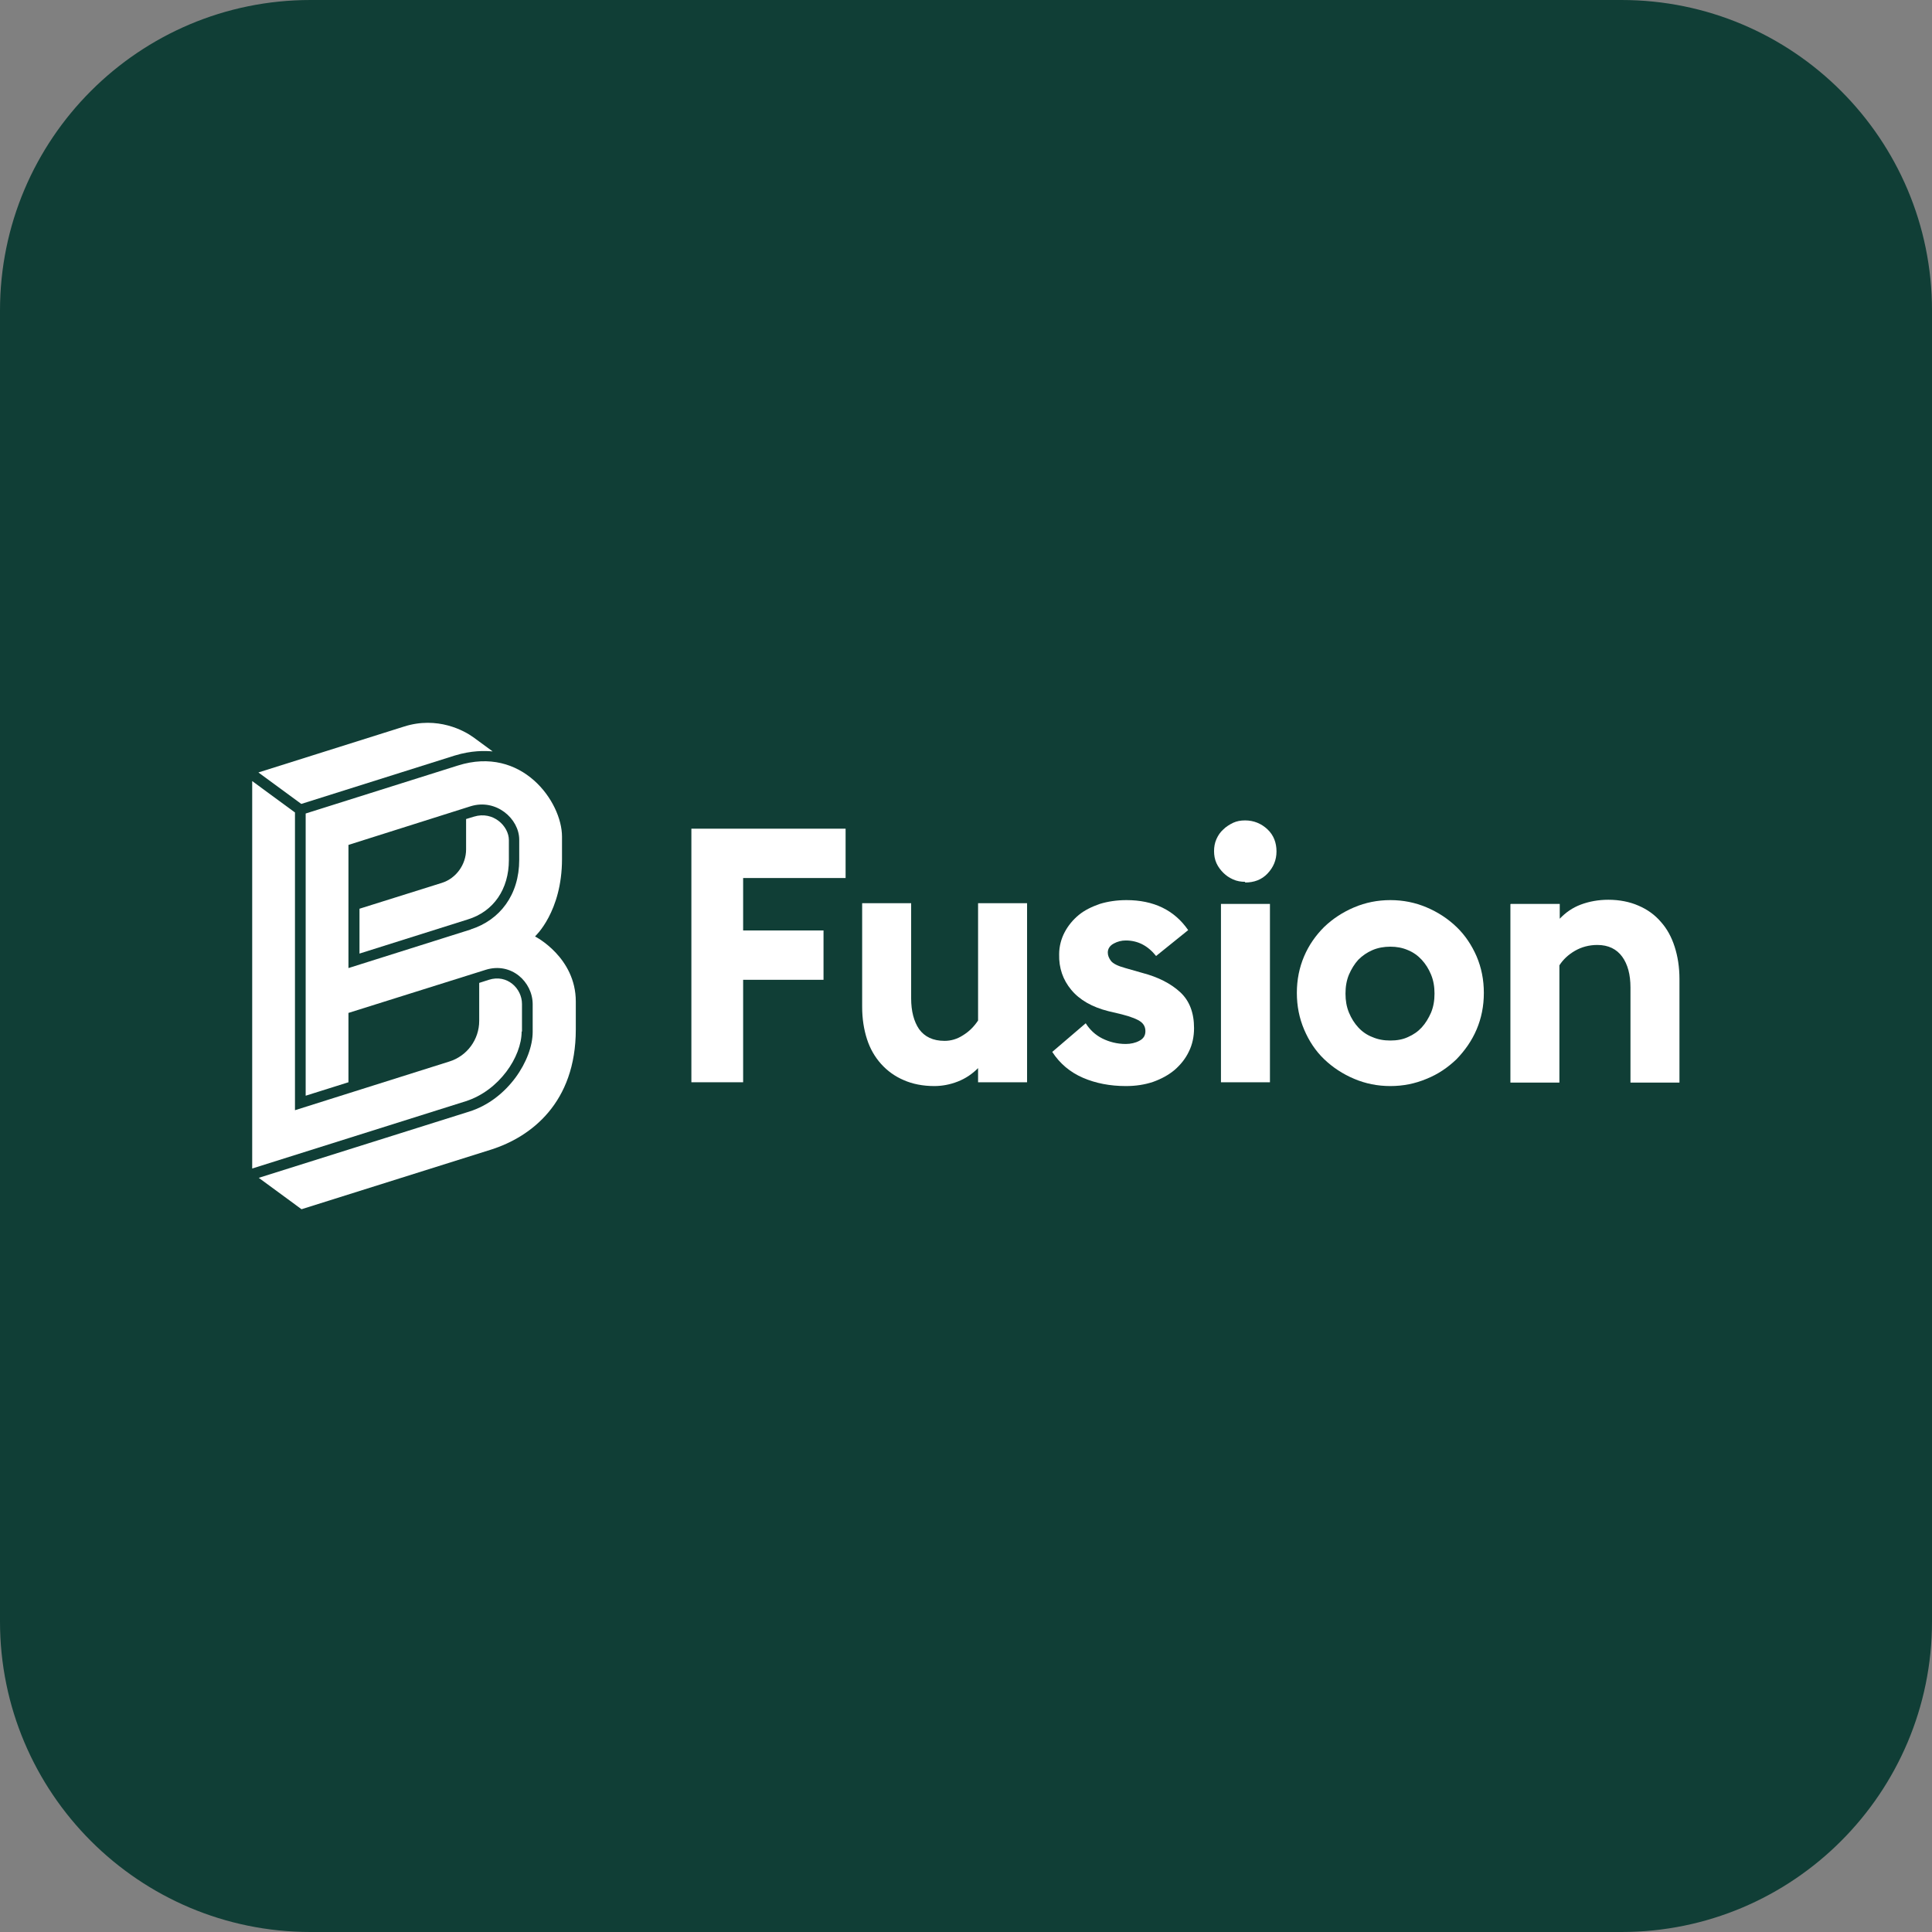
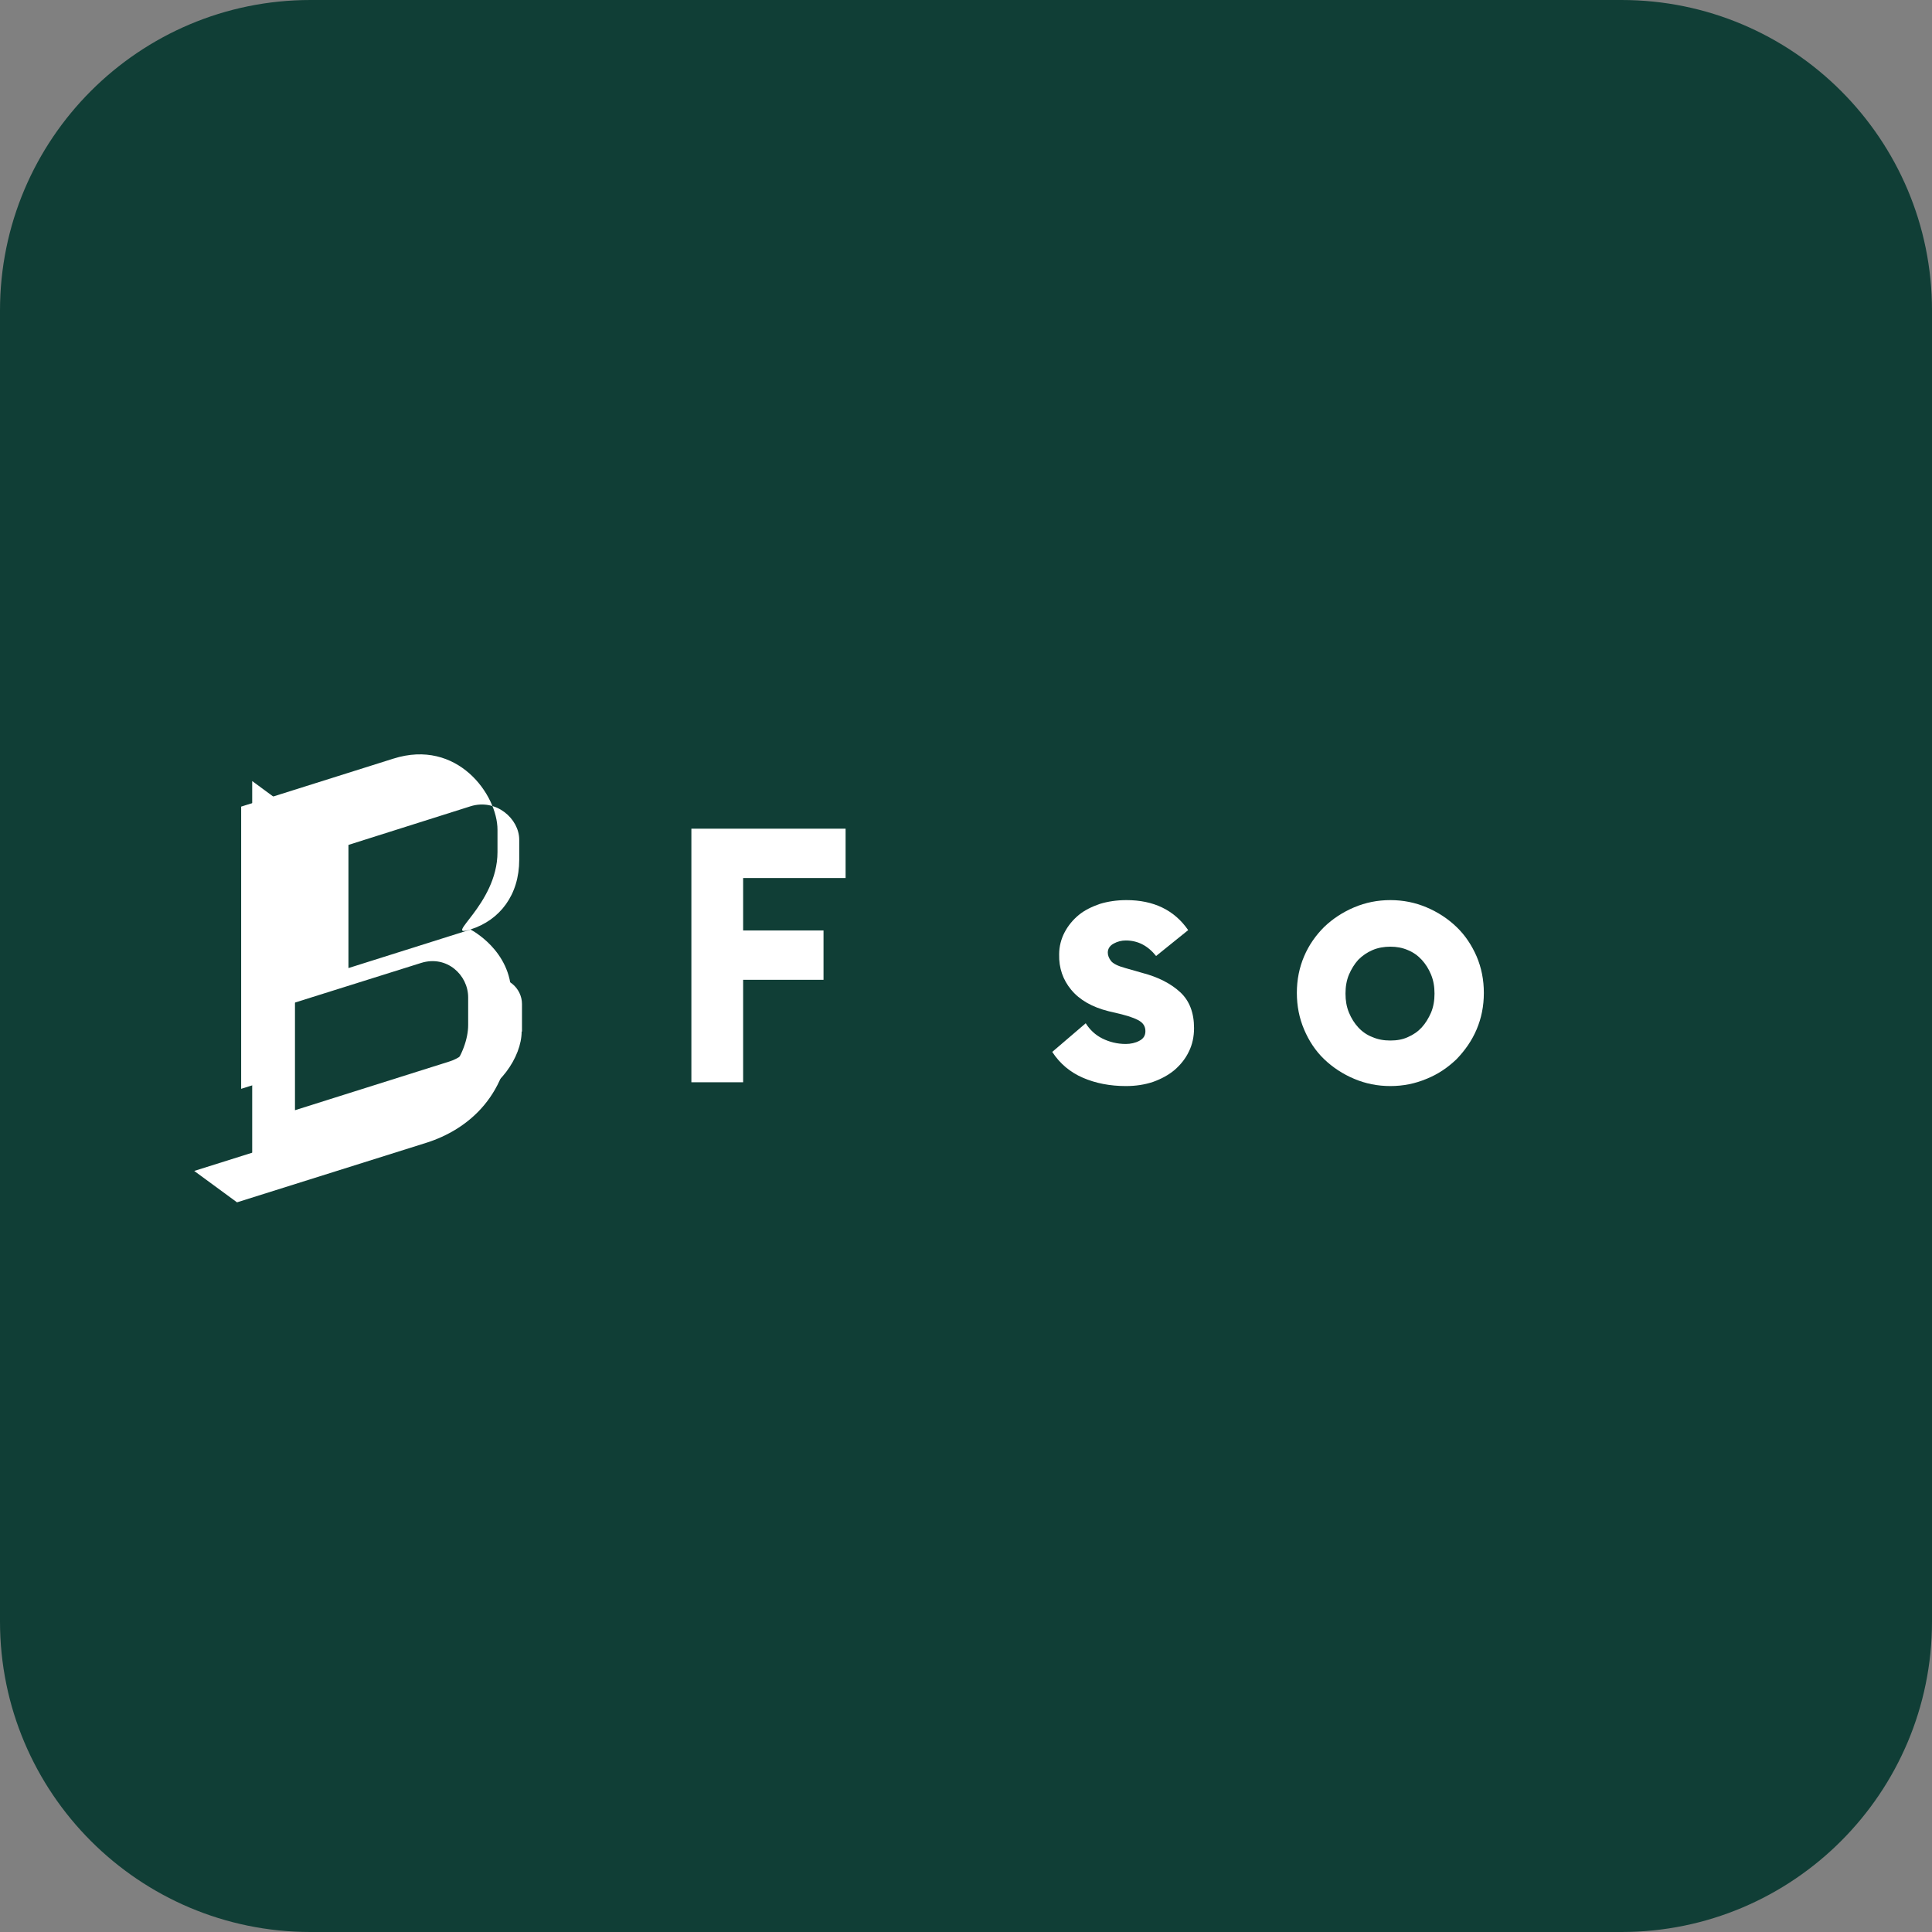
<svg xmlns="http://www.w3.org/2000/svg" id="Layer_1" data-name="Layer 1" viewBox="0 0 56 56">
  <rect x="0" y="0" width="56" height="56" fill="#808080" stroke="none" />
  <defs>
    <style>
      .cls-1 {
        fill: #103e36;
      }

      .cls-2 {
        fill: #fff;
      }
    </style>
  </defs>
  <path class="cls-1" d="M0,9C0,4.03,4.03,0,9,0h38c4.97,0,9,4.03,9,9v38c0,4.97-4.03,9-9,9H9C4.03,56,0,51.97,0,47V9Z" />
  <g>
    <g>
      <path class="cls-2" d="M20.04,24.02h4.47v1.43h-2.97v1.52h2.33v1.43h-2.33v2.97h-1.5v-7.34Z" />
-       <path class="cls-2" d="M29.77,31.37h-1.42v-.41c-.17.17-.36.3-.59.39-.23.09-.46.13-.68.13-.33,0-.63-.06-.88-.17-.26-.11-.48-.27-.66-.47-.18-.2-.32-.44-.41-.72-.09-.28-.14-.59-.14-.94v-3h1.42v2.76c0,.37.08.67.23.89.16.22.4.34.74.34.18,0,.36-.05.53-.16.18-.11.32-.25.44-.43v-3.4h1.42v5.17Z" />
      <path class="cls-2" d="M32.63,31.48c-.45,0-.87-.08-1.24-.24s-.67-.41-.89-.75l.97-.83c.12.19.28.34.48.44.2.1.43.16.68.16.14,0,.28-.03.39-.09.12-.06.18-.15.18-.28,0-.11-.04-.2-.13-.27-.09-.07-.28-.15-.56-.22l-.38-.09c-.48-.12-.84-.33-1.08-.62-.24-.29-.36-.63-.35-1.03,0-.23.06-.45.16-.64.1-.19.24-.36.41-.5.17-.14.38-.24.61-.32.23-.07.49-.11.77-.11.79,0,1.39.29,1.79.87l-.93.75c-.24-.3-.53-.45-.88-.45-.12,0-.24.03-.35.09-.11.06-.17.15-.17.26,0,.08.03.16.09.24.06.08.2.15.42.21l.49.14c.46.12.83.31,1.1.56s.4.6.4,1.04c0,.25-.05.48-.15.68-.1.21-.24.38-.41.53-.18.15-.38.26-.63.35-.24.08-.5.12-.78.12Z" />
-       <path class="cls-2" d="M36.09,25.56c-.12,0-.24-.02-.35-.07-.11-.05-.2-.11-.28-.19-.08-.08-.15-.17-.2-.28-.05-.11-.07-.23-.07-.35s.02-.24.07-.35c.05-.11.11-.2.2-.28.08-.08.18-.14.28-.19.11-.05.22-.07.35-.07.25,0,.47.09.65.26s.26.39.26.64-.09.46-.26.64-.39.26-.65.26ZM35.39,26.2h1.42v5.17h-1.42v-5.17Z" />
      <path class="cls-2" d="M40.3,31.48c-.37,0-.72-.07-1.05-.21-.33-.14-.62-.33-.87-.57-.25-.24-.44-.53-.58-.86-.14-.33-.21-.68-.21-1.06s.07-.73.21-1.06c.14-.33.34-.61.58-.85.25-.24.54-.43.87-.57.33-.14.68-.21,1.05-.21s.72.07,1.05.21c.33.14.62.33.87.57.25.24.44.53.58.85.14.33.21.68.21,1.06s-.07.73-.21,1.06c-.14.33-.34.61-.58.86-.25.24-.54.44-.87.57-.33.14-.68.21-1.05.21ZM40.3,30.16c.19,0,.36-.03.51-.1.16-.07.29-.16.4-.28.11-.12.2-.27.27-.43.07-.17.1-.35.1-.55s-.03-.38-.1-.55c-.07-.17-.16-.31-.27-.43-.11-.12-.25-.22-.4-.28-.16-.07-.33-.1-.51-.1s-.36.03-.52.1c-.16.07-.29.16-.41.28-.11.12-.2.27-.27.43-.07.17-.1.35-.1.55s.03.38.1.55c.07.17.16.31.27.43.11.12.25.22.41.28.16.07.33.1.52.1Z" />
-       <path class="cls-2" d="M43.79,26.2h1.42v.43c.17-.18.37-.32.61-.41.24-.09.51-.14.8-.14.32,0,.62.06.87.17.26.11.48.27.65.47.18.2.31.44.4.72s.14.59.14.94v3h-1.42v-2.76c0-.37-.08-.67-.24-.89-.16-.22-.4-.34-.72-.34-.24,0-.46.06-.65.17-.19.11-.34.25-.45.42v3.4h-1.42v-5.17Z" />
    </g>
-     <path class="cls-2" d="M13.74,23.67h0l-.23.07v.88c0,.44-.29.84-.7.97l-2.39.75v1.3l3.14-.99c.75-.23,1.19-.88,1.19-1.72v-.58c0-.4-.45-.85-1.01-.68" />
-     <path class="cls-2" d="M8.74,23.3l4.44-1.4c.49-.15.87-.14,1.1-.12l-.56-.41c-.26-.19-1.04-.62-2.01-.31l-4.22,1.33,1.24.91Z" />
-     <path class="cls-2" d="M13.65,26.94l-3.55,1.12v-3.57l3.54-1.12c.74-.23,1.41.36,1.41.97v.58c0,1.02-.56,1.75-1.41,2.02M15.51,27.14s.78-.71.78-2.24v-.65c0-1.01-1.16-2.65-3.02-2.06l-4.41,1.39v8.18l1.24-.39v-2.01l3.98-1.25c.74-.23,1.36.35,1.36,1v.8c0,.81-.72,1.96-1.84,2.31l-6.1,1.92,1.24.91,5.5-1.73c1.16-.37,2.45-1.36,2.45-3.48v-.81c0-1.28-1.17-1.88-1.17-1.88" />
+     <path class="cls-2" d="M13.65,26.94l-3.55,1.12v-3.57l3.54-1.12c.74-.23,1.41.36,1.41.97v.58c0,1.02-.56,1.75-1.41,2.02s.78-.71.78-2.24v-.65c0-1.01-1.16-2.65-3.02-2.06l-4.41,1.39v8.18l1.24-.39v-2.01l3.98-1.25c.74-.23,1.36.35,1.36,1v.8c0,.81-.72,1.96-1.84,2.31l-6.1,1.92,1.24.91,5.5-1.73c1.16-.37,2.45-1.36,2.45-3.48v-.81c0-1.28-1.17-1.88-1.17-1.88" />
    <path class="cls-2" d="M15.13,29.9v-.8c0-.45-.43-.87-.96-.7l-.28.09v1.1c0,.54-.35,1.02-.87,1.18l-4.47,1.41v-8.63s-1.24-.91-1.24-.91v11.23l6.19-1.95c.97-.31,1.62-1.29,1.62-2.02" />
  </g>
</svg>